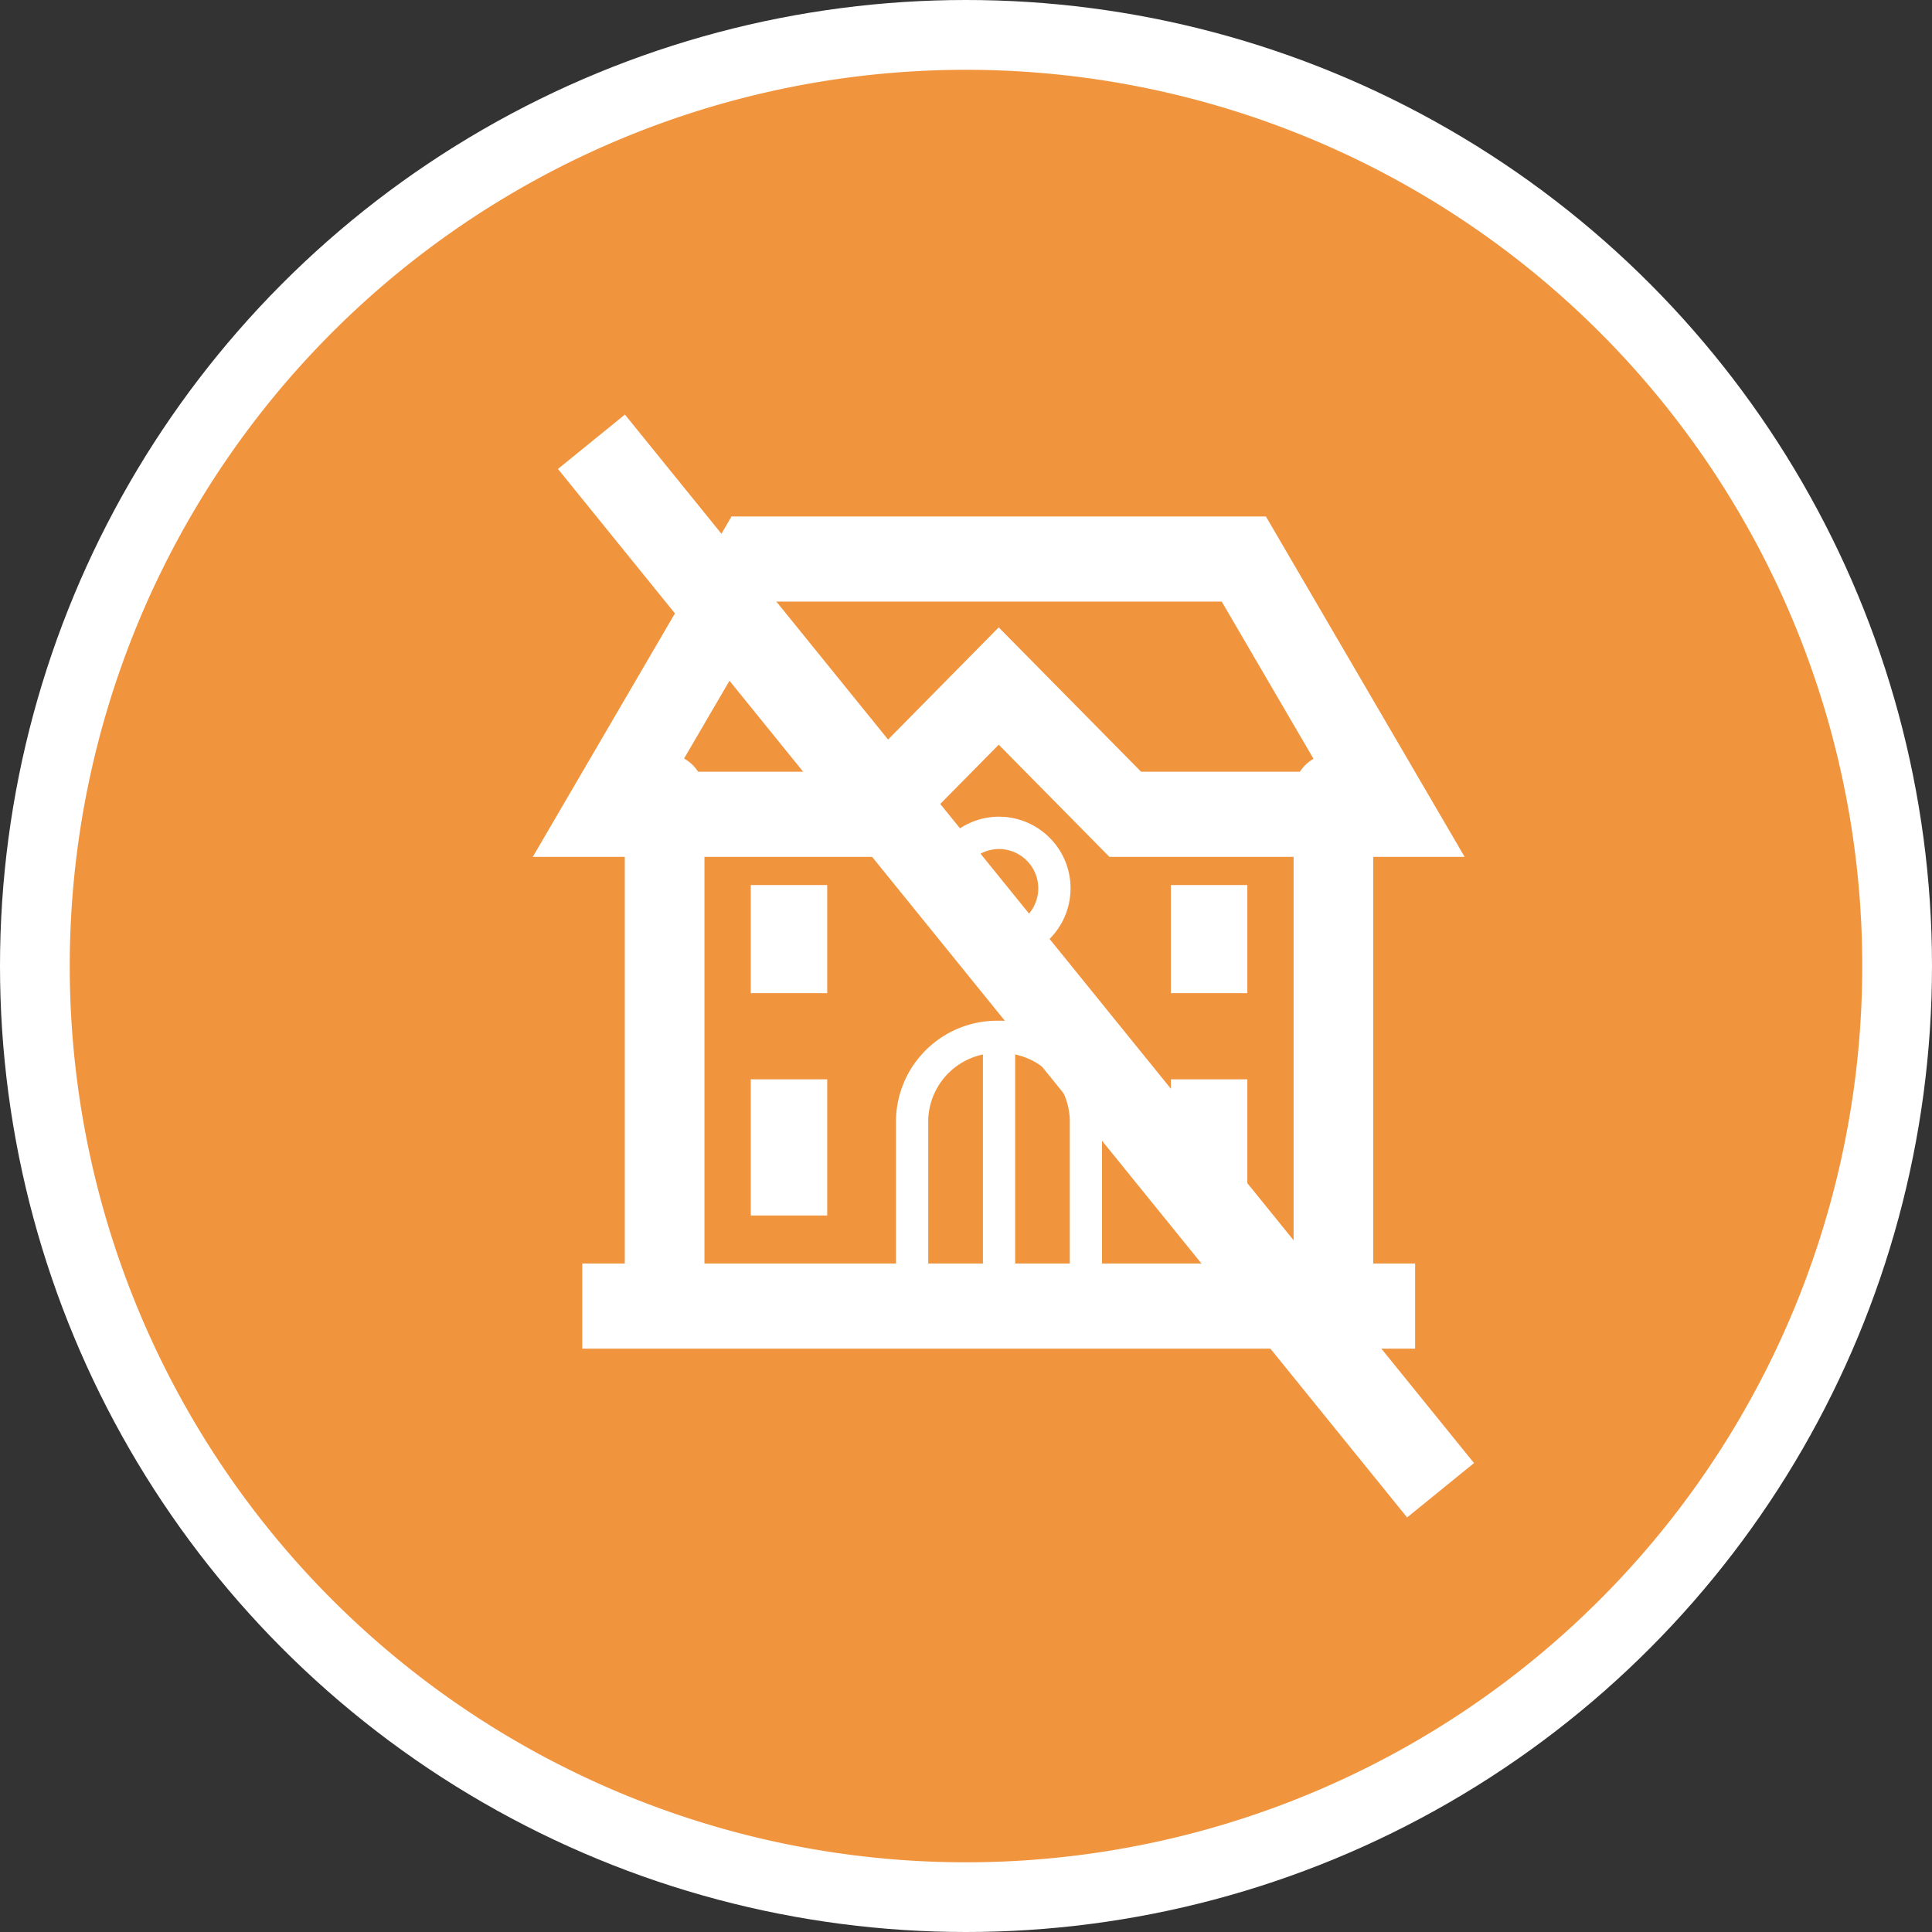
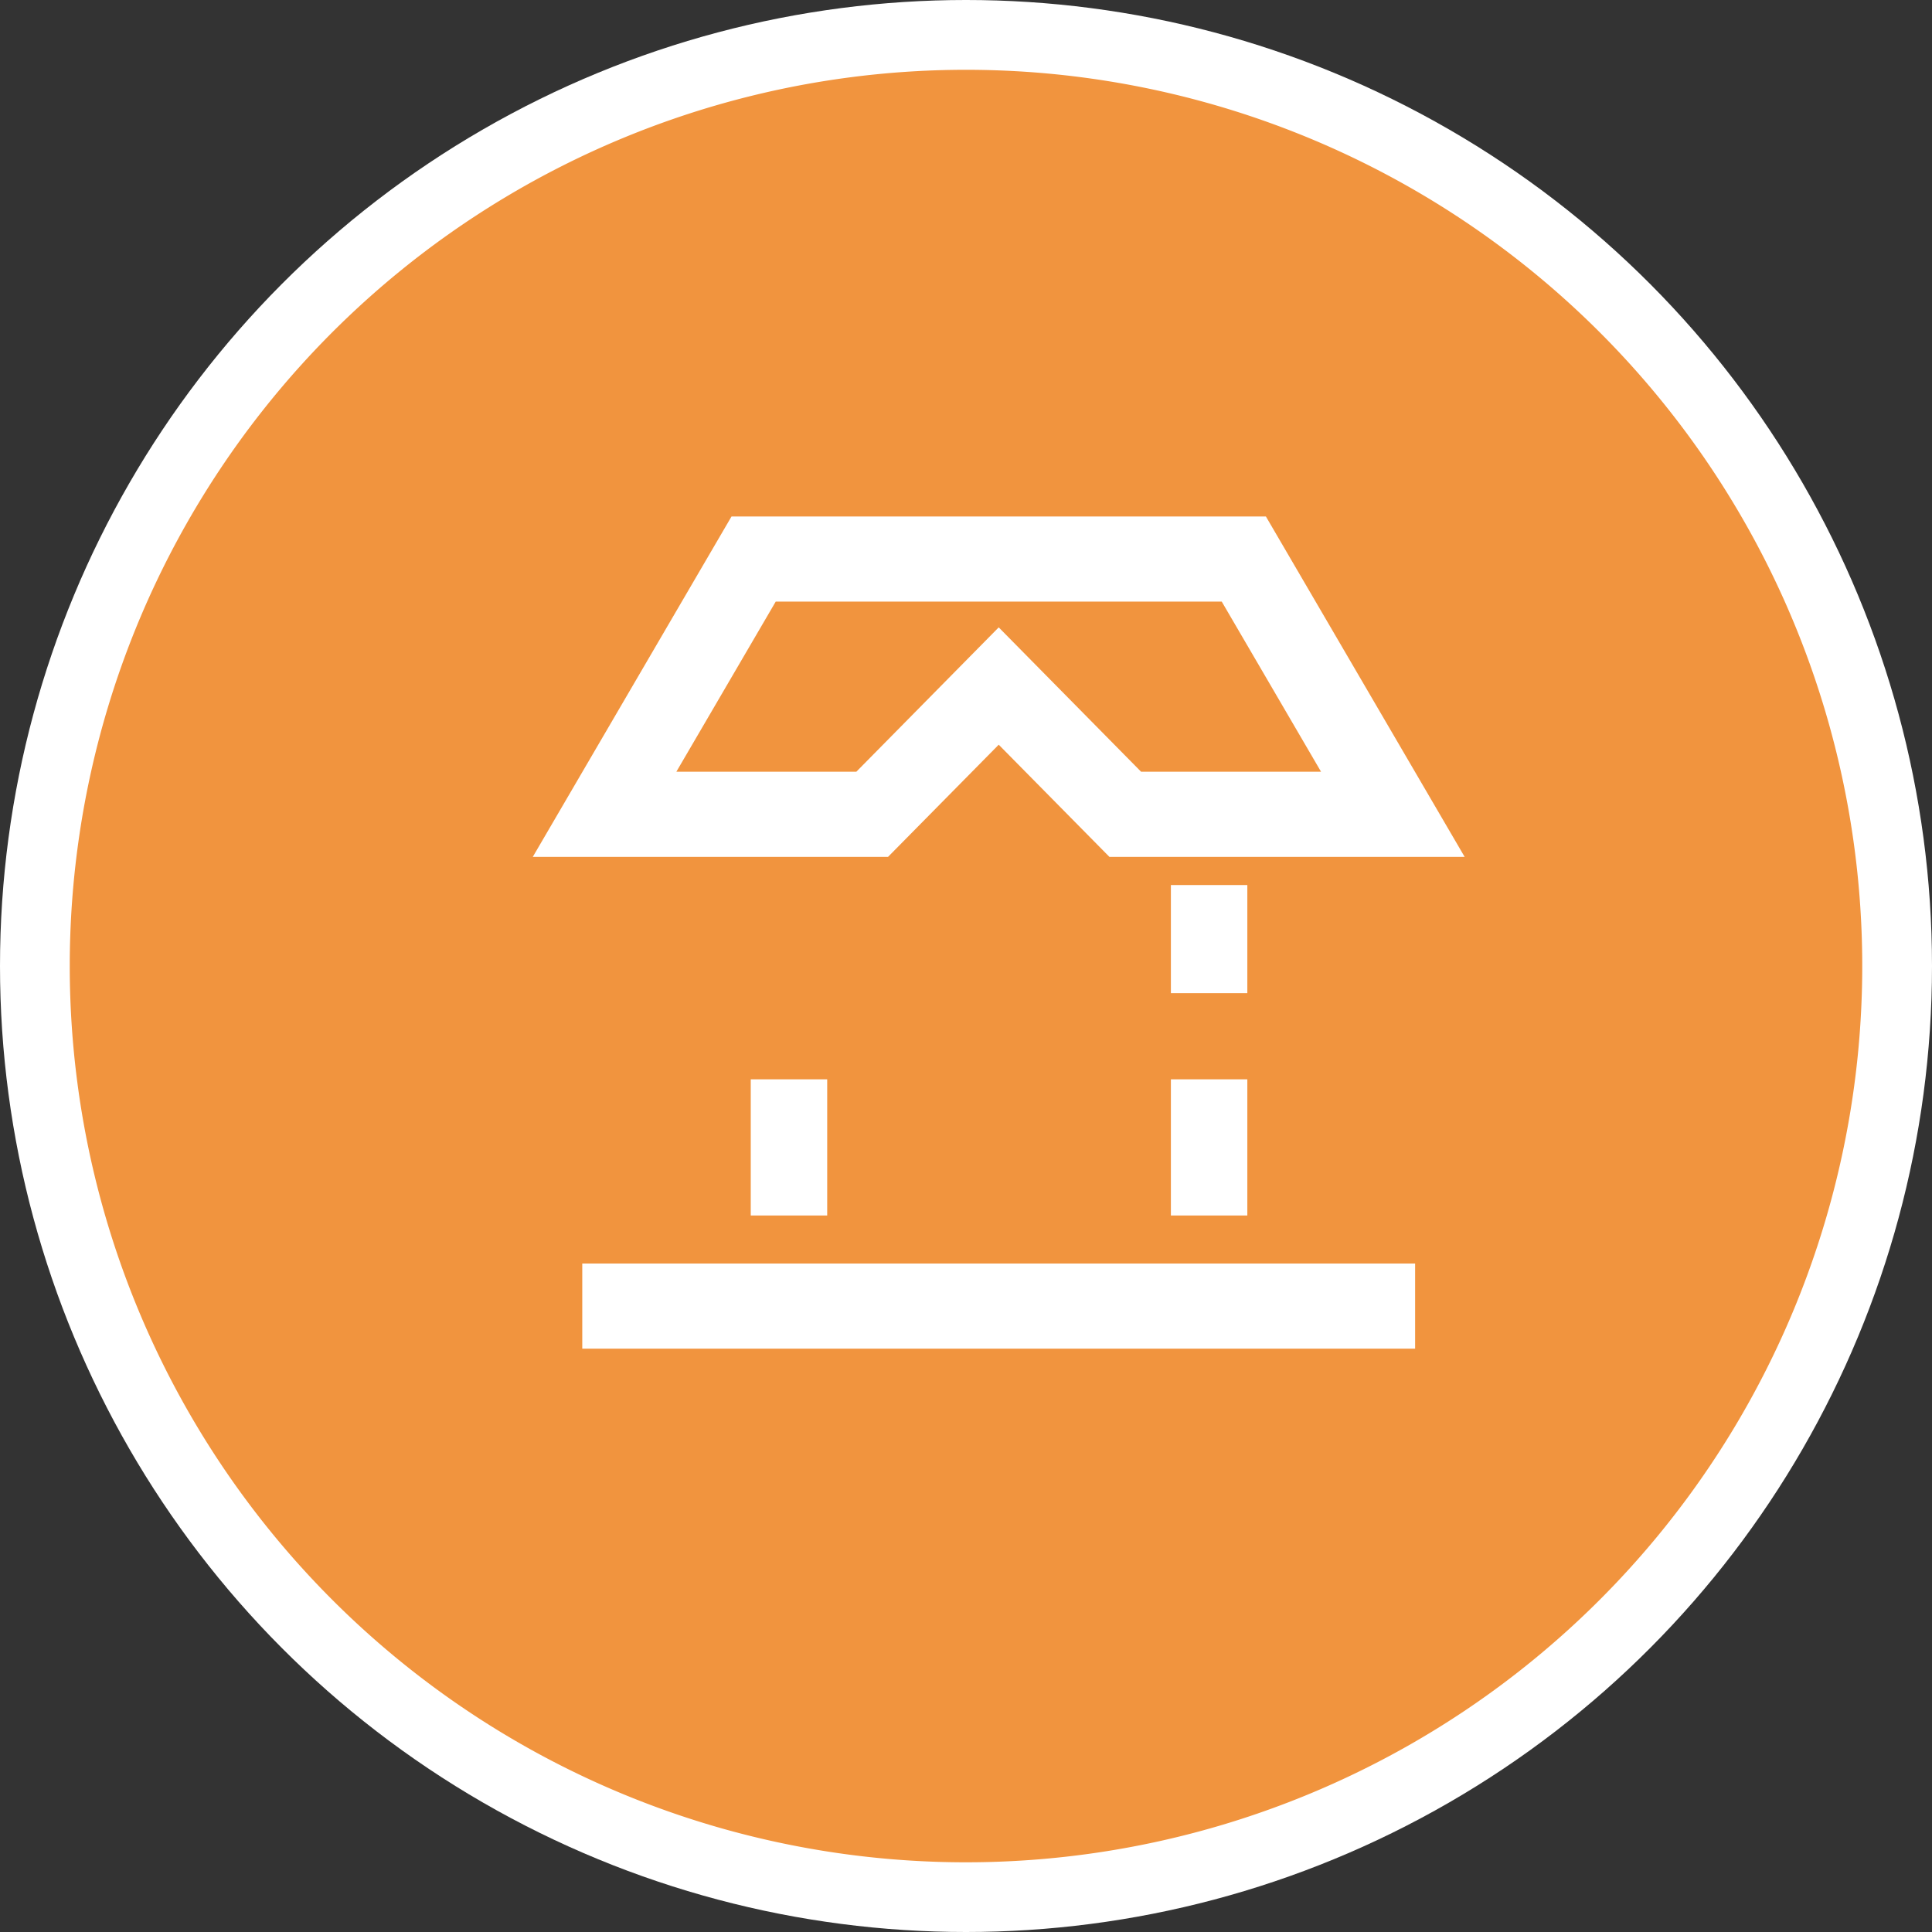
<svg xmlns="http://www.w3.org/2000/svg" width="157.578" height="157.578" viewBox="0 0 157.578 157.578">
  <rect x="0" y="0" width="157.578" height="157.578" fill="#333333" stroke="none" />
  <defs>
    <clipPath id="clip-path">
-       <path id="Path_901" data-name="Path 901" d="M0,4.466H76.768V-85.486H0Z" transform="translate(0 85.486)" fill="#fff" />
-     </clipPath>
+       </clipPath>
  </defs>
  <g id="Group_3604" data-name="Group 3604" transform="translate(0 -0.113)">
    <circle id="Ellipse_122" data-name="Ellipse 122" cx="78.789" cy="78.789" r="78.789" transform="translate(0 0.113)" fill="#fff" />
    <g id="Group_653" data-name="Group 653" transform="translate(5.686 5.8)">
      <g id="Group_578" data-name="Group 578" transform="translate(0 0)">
        <g id="Group_214" data-name="Group 214" transform="translate(0)">
          <path id="Path_194" data-name="Path 194" d="M54.575,109.15a73.1,73.1,0,1,0-73.1-73.1,73.1,73.1,0,0,0,73.1,73.1" transform="translate(18.528 37.056)" fill="#f1943e" />
        </g>
      </g>
    </g>
    <g id="Group_1351" data-name="Group 1351" transform="translate(43.456 33.927)">
      <g id="Group_882" data-name="Group 882" transform="translate(0 0.001)" clip-path="url(#clip-path)">
        <g id="Group_879" data-name="Group 879" transform="translate(62.052 27.639)">
          <path id="Path_898" data-name="Path 898" d="M.161,2.406A3.249,3.249,0,0,1-3.088-.842V-42.818A3.249,3.249,0,0,1,.161-46.066a3.249,3.249,0,0,1,3.25,3.248V-.842A3.249,3.249,0,0,1,.161,2.406" transform="translate(3.088 46.066)" fill="#fff" />
        </g>
        <g id="Group_880" data-name="Group 880" transform="translate(7.502 27.639)">
-           <path id="Path_899" data-name="Path 899" d="M.161,2.406A3.249,3.249,0,0,1-3.088-.842V-42.818A3.249,3.249,0,0,1,.161-46.066a3.249,3.249,0,0,1,3.25,3.248V-.842A3.249,3.249,0,0,1,.161,2.406" transform="translate(3.088 46.066)" fill="#fff" />
-         </g>
+           </g>
        <g id="Group_881" data-name="Group 881" transform="translate(29.622 49.439)">
          <path id="Path_900" data-name="Path 900" d="M.769,1.228A1.315,1.315,0,0,1-.546-.088V-15.443a5.618,5.618,0,0,0-5.77-5.436,5.619,5.619,0,0,0-5.774,5.436V-.088a1.316,1.316,0,0,1-1.315,1.316A1.316,1.316,0,0,1-14.722-.088V-15.443a8.251,8.251,0,0,1,8.405-8.069,8.249,8.249,0,0,1,8.4,8.069V-.088A1.316,1.316,0,0,1,.769,1.228" transform="translate(14.722 23.512)" fill="#fff" />
        </g>
      </g>
-       <path id="Path_902" data-name="Path 902" d="M16.99-48.765h6.235v8.818H16.99Z" transform="translate(0.787 87.137)" fill="#fff" />
      <path id="Path_903" data-name="Path 903" d="M16.99-33.494h6.235v11.106H16.99Z" transform="translate(0.787 87.712)" fill="#fff" />
      <path id="Path_904" data-name="Path 904" d="M49.741-33.494h6.235v11.106H49.741Z" transform="translate(2.303 87.712)" fill="#fff" />
      <path id="Path_905" data-name="Path 905" d="M49.741-48.765h6.235v8.818H49.741Z" transform="translate(2.303 87.137)" fill="#fff" />
      <g id="Group_884" data-name="Group 884" transform="translate(0 0.001)" clip-path="url(#clip-path)">
        <g id="Group_883" data-name="Group 883" transform="translate(32.189 32.801)">
          <path id="Path_906" data-name="Path 906" d="M.29.58A5.844,5.844,0,0,1-5.548-5.258,5.844,5.844,0,0,1,.29-11.1,5.843,5.843,0,0,1,6.124-5.258,5.843,5.843,0,0,1,.29.58m0-9.043A3.21,3.21,0,0,0-2.916-5.258,3.209,3.209,0,0,0,.29-2.054a3.207,3.207,0,0,0,3.2-3.2A3.209,3.209,0,0,0,.29-8.463" transform="translate(5.548 11.096)" fill="#fff" />
        </g>
      </g>
      <path id="Path_908" data-name="Path 908" d="M71.518-12.386H3.589v-6.943H71.518Z" transform="translate(0.446 88.571)" fill="#fff" />
      <g id="Group_885" data-name="Group 885" transform="translate(0 8.31)">
        <path id="Path_909" data-name="Path 909" d="M.795,0-15.414,27.763H13.561l9.027-9.148,9.027,9.148H60.589L44.379,0ZM4.4,6.943H40.777l8.1,13.877H34.2L22.587,9.046,10.973,20.821H-3.706Z" transform="translate(15.414)" fill="#fff" />
      </g>
      <g id="Group_886" data-name="Group 886" transform="translate(2.054)">
-         <path id="Path_910" data-name="Path 910" d="M.262,0-5.2,4.435,64.058,89.952l5.458-4.434Z" transform="translate(5.198)" fill="#fff" />
-       </g>
+         </g>
      <g id="Group_888" data-name="Group 888" transform="translate(0 0.001)" clip-path="url(#clip-path)">
        <g id="Group_887" data-name="Group 887" transform="translate(36.713 50.559)">
-           <path id="Path_911" data-name="Path 911" d="M.065,1.173A1.316,1.316,0,0,1-1.25-.144V-21.132A1.315,1.315,0,0,1,.065-22.448a1.315,1.315,0,0,1,1.315,1.316V-.144A1.316,1.316,0,0,1,.065,1.173" transform="translate(1.25 22.448)" fill="#fff" />
-         </g>
+           </g>
      </g>
    </g>
  </g>
</svg>